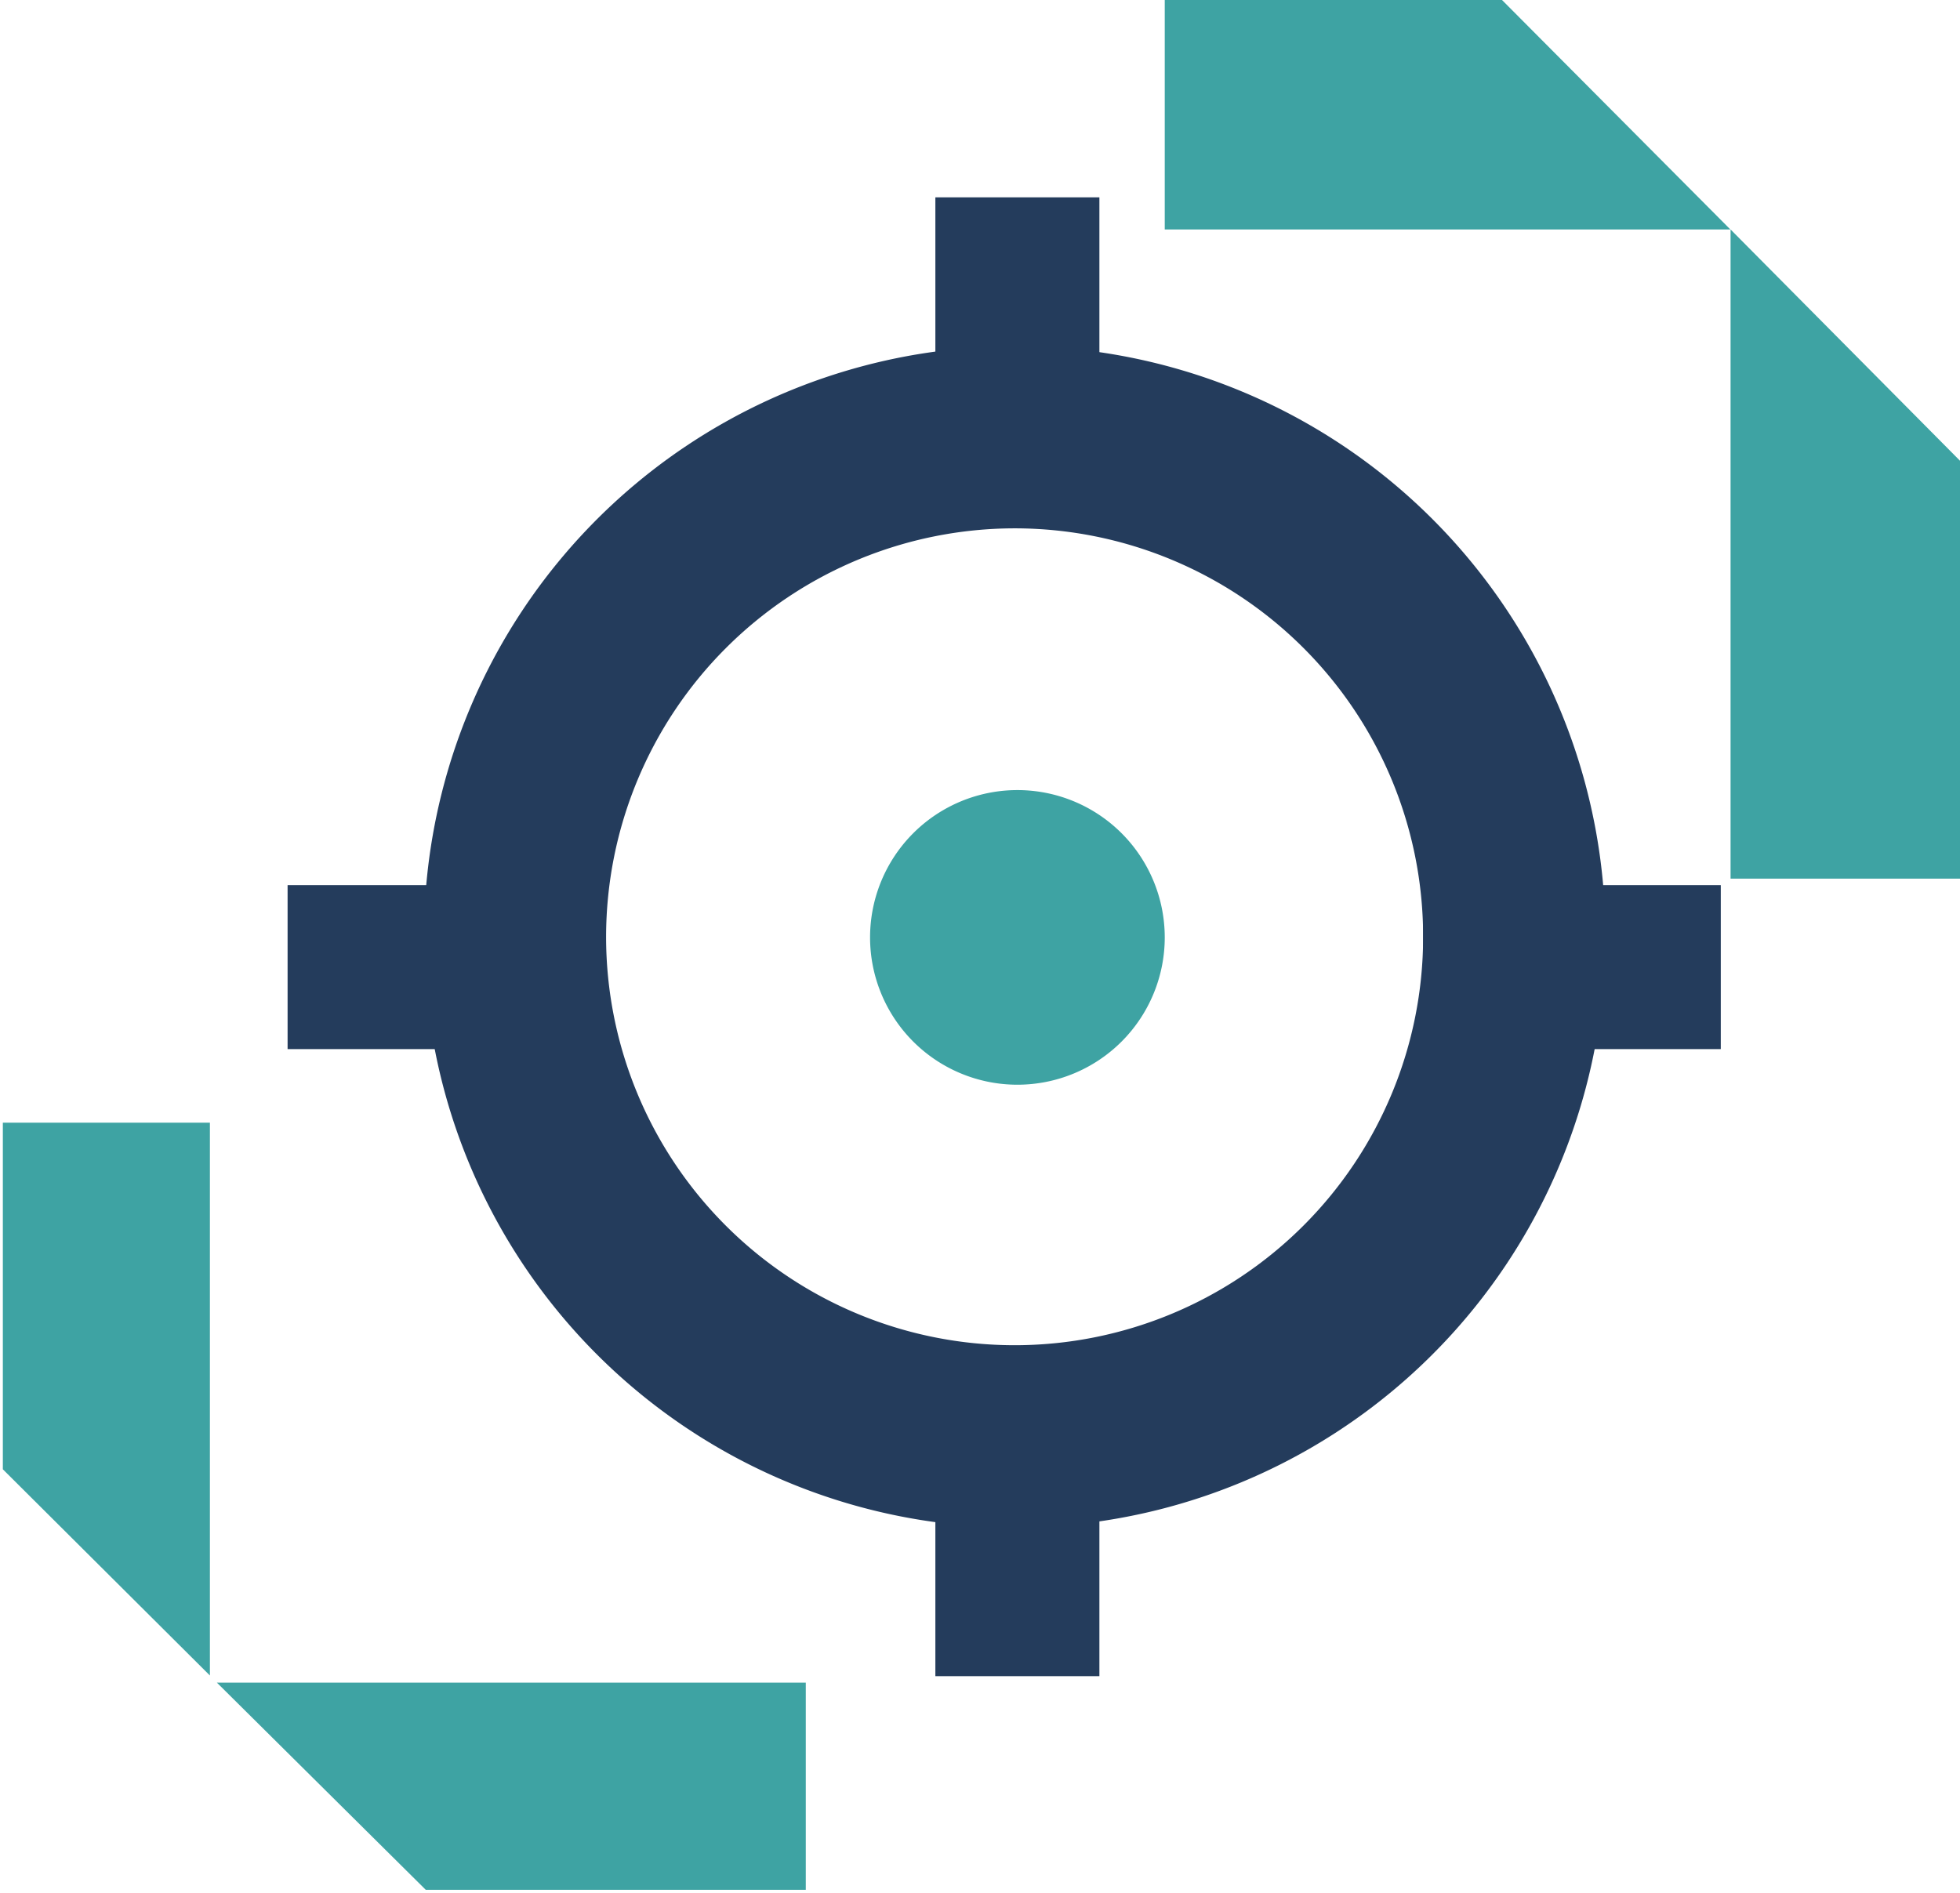
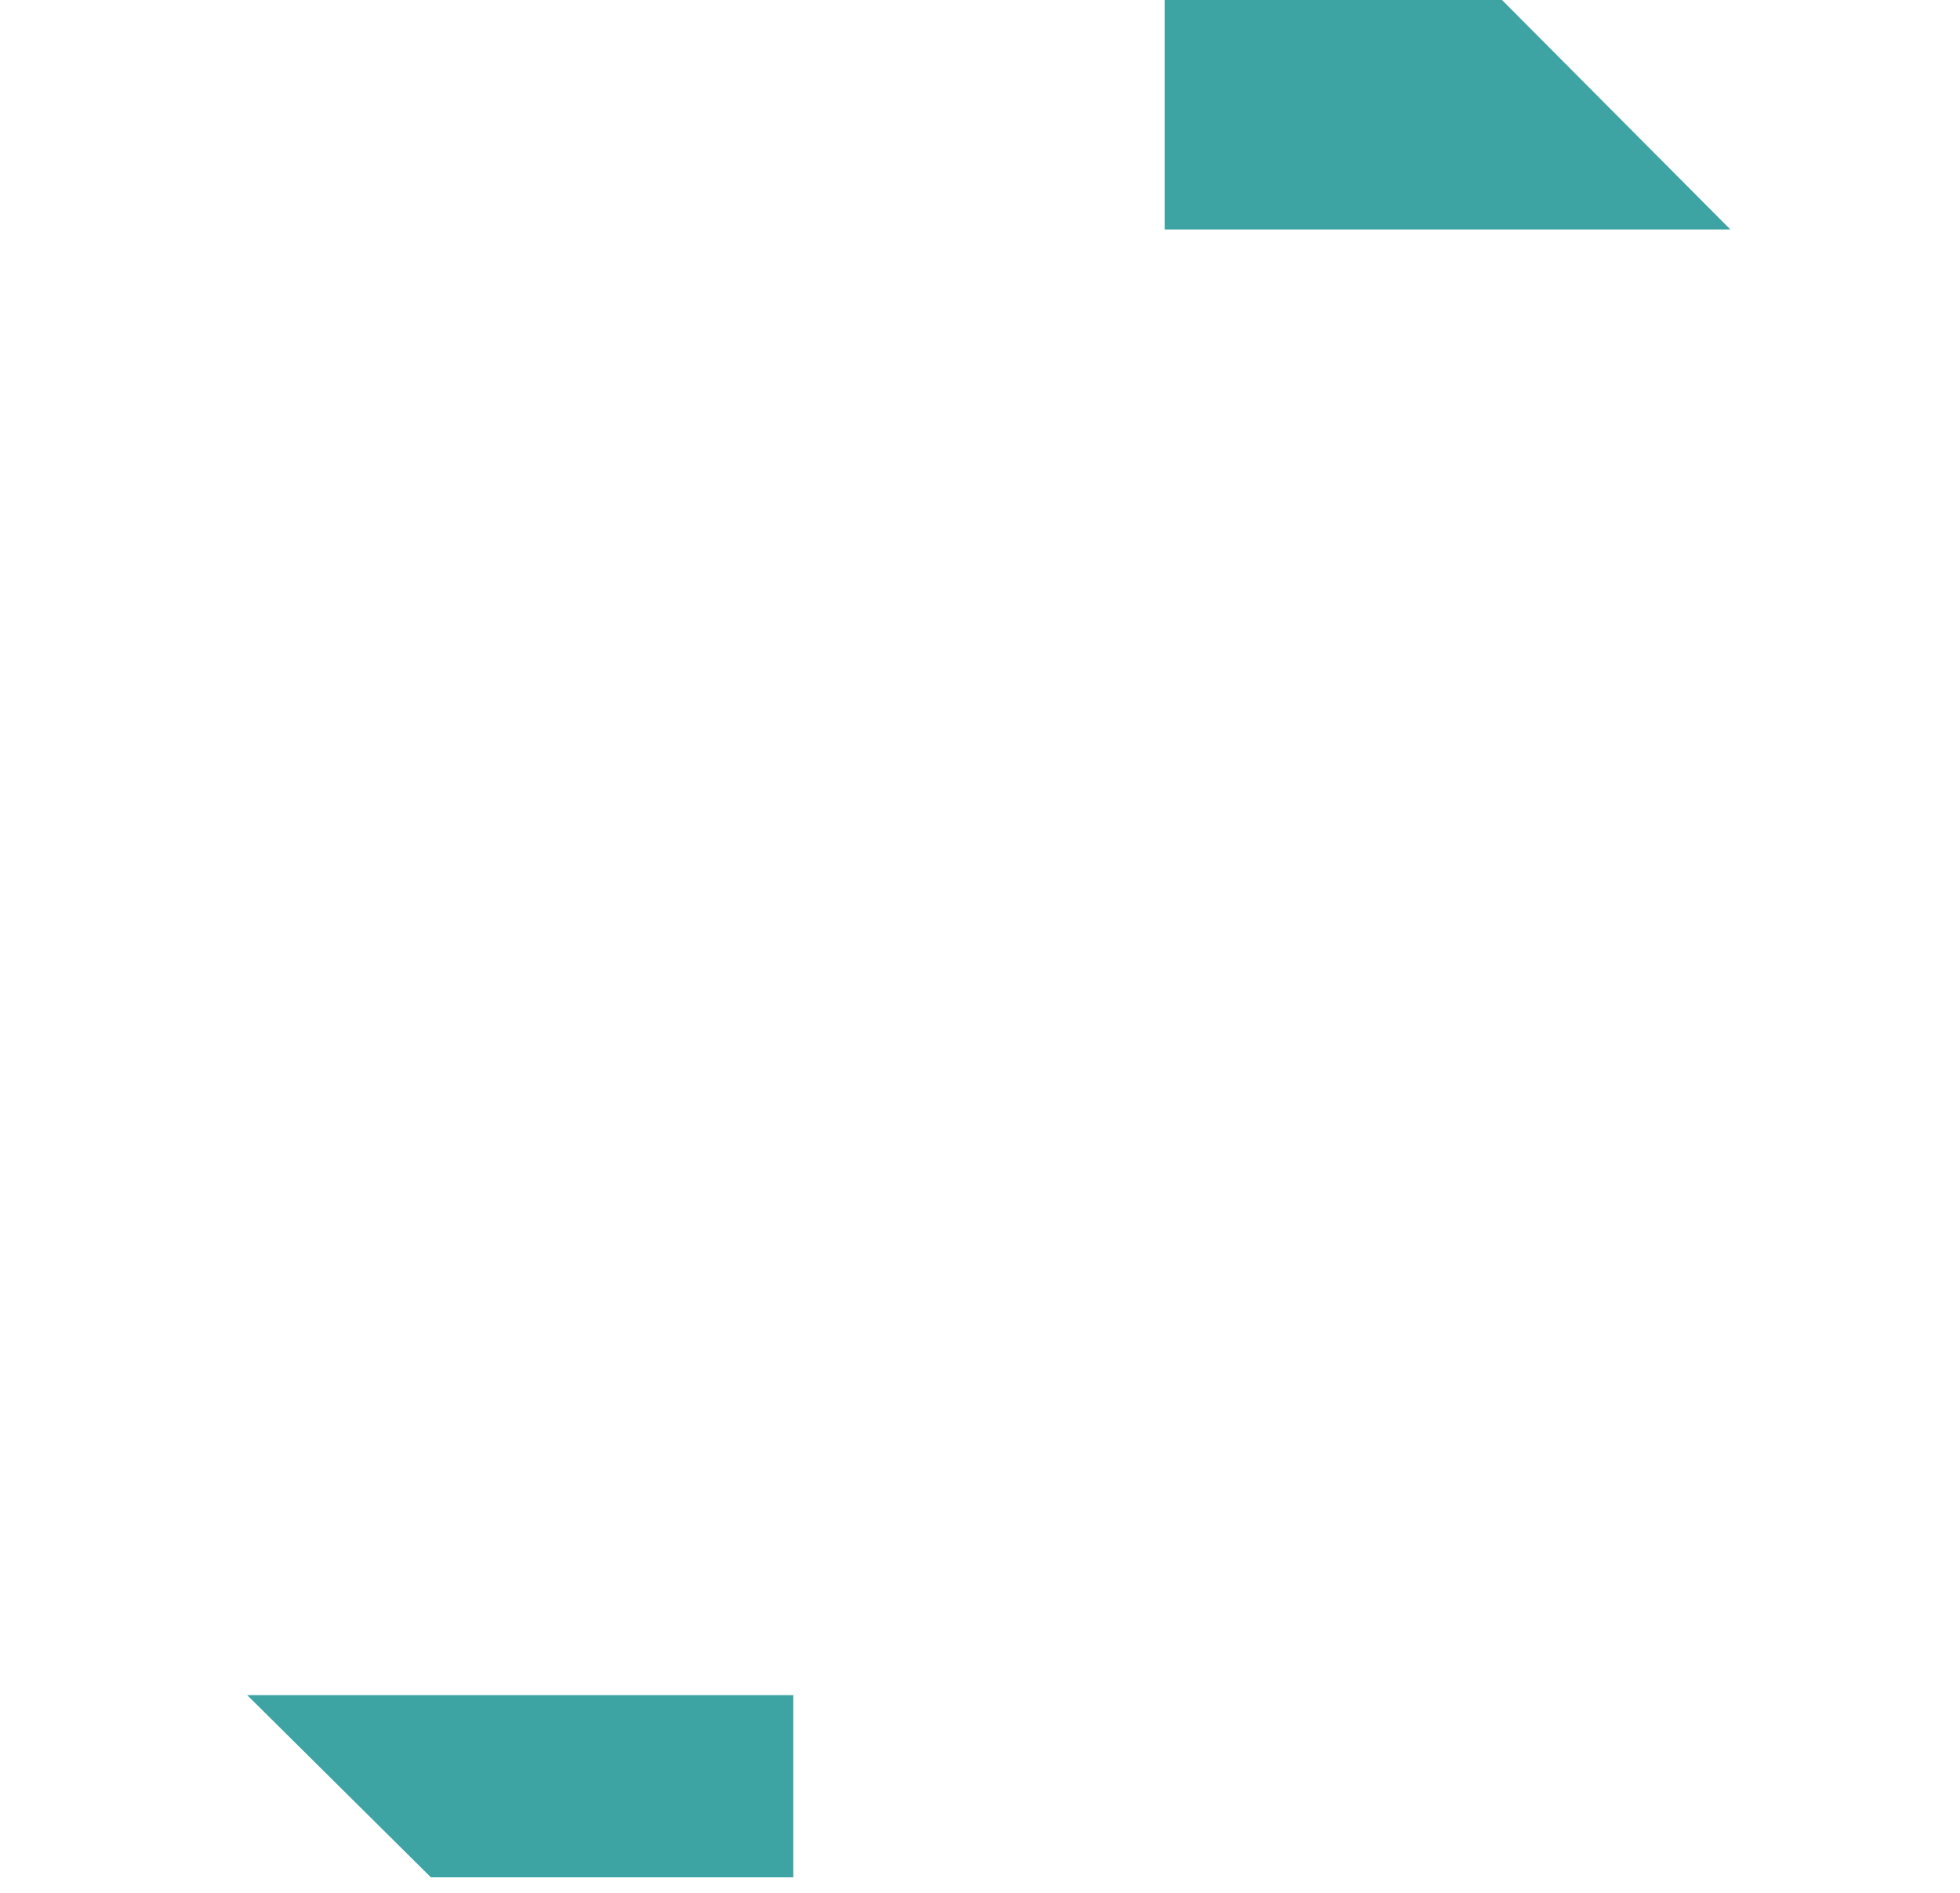
<svg xmlns="http://www.w3.org/2000/svg" id="Group_44710" data-name="Group 44710" width="78.565" height="75.879" viewBox="0 0 78.565 75.879">
  <defs>
    <clipPath id="clip-path">
-       <rect id="Rectangle_6445" data-name="Rectangle 6445" width="78.565" height="75.879" fill="none" />
-     </clipPath>
+       </clipPath>
  </defs>
-   <path id="Path_169696" data-name="Path 169696" d="M56.5,33.52h9.2V16.769L56.5,7.493Z" transform="translate(12.868 1.706)" fill="#3ea3a3" />
  <path id="Path_169697" data-name="Path 169697" d="M38.027,0V9.2H60.7L51.546,0Z" transform="translate(8.661 0)" fill="#3ea3a3" />
  <path id="Path_169698" data-name="Path 169698" d="M8.07,55.353l7.364,7.305H29.961V55.353Z" transform="translate(1.838 12.607)" fill="#3ea3a3" />
  <g id="Group_44707" data-name="Group 44707" transform="translate(0 0)">
    <g id="Group_44706" data-name="Group 44706" clip-path="url(#clip-path)">
      <path id="Path_169699" data-name="Path 169699" d="M29.961,62.659H15.434L8.07,55.353H29.961Z" transform="translate(1.838 12.607)" fill="none" stroke="#3ea3a3" stroke-miterlimit="10" stroke-width="1" />
    </g>
  </g>
-   <path id="Path_169700" data-name="Path 169700" d="M.5,37.069V50.257l7.3,7.27V37.069Z" transform="translate(0.114 8.442)" fill="#3ea3a3" />
  <g id="Group_44709" data-name="Group 44709" transform="translate(0 0)">
    <g id="Group_44708" data-name="Group 44708" clip-path="url(#clip-path)">
      <path id="Path_169701" data-name="Path 169701" d="M7.8,37.069V57.528L.5,50.257V37.069Z" transform="translate(0.114 8.442)" fill="none" stroke="#3ea3a3" stroke-miterlimit="10" stroke-width="1" />
-       <path id="Path_169702" data-name="Path 169702" d="M37.519,18.608A16.375,16.375,0,1,1,21.143,34.983,16.393,16.393,0,0,1,37.519,18.608m0-7.3A23.679,23.679,0,1,0,61.2,34.983,23.679,23.679,0,0,0,37.519,11.3" transform="translate(3.152 2.574)" fill="#243c5c" />
      <line id="Line_126" data-name="Line 126" x2="11.931" transform="translate(57.045 38.773)" fill="none" stroke="#243c5c" stroke-miterlimit="10" stroke-width="6.575" />
      <line id="Line_127" data-name="Line 127" x2="11.931" transform="translate(11.528 38.773)" fill="none" stroke="#243c5c" stroke-miterlimit="10" stroke-width="6.575" />
      <line id="Line_128" data-name="Line 128" y2="11.931" transform="translate(40.781 55.269)" fill="none" stroke="#243c5c" stroke-miterlimit="10" stroke-width="6.575" />
-       <line id="Line_129" data-name="Line 129" y2="11.931" transform="translate(40.781 7.912)" fill="none" stroke="#243c5c" stroke-miterlimit="10" stroke-width="6.575" />
      <path id="Path_169703" data-name="Path 169703" d="M28.406,31.707A5.906,5.906,0,1,0,34.312,25.8a5.906,5.906,0,0,0-5.906,5.907" transform="translate(6.47 5.876)" fill="#3ea3a3" />
    </g>
  </g>
</svg>